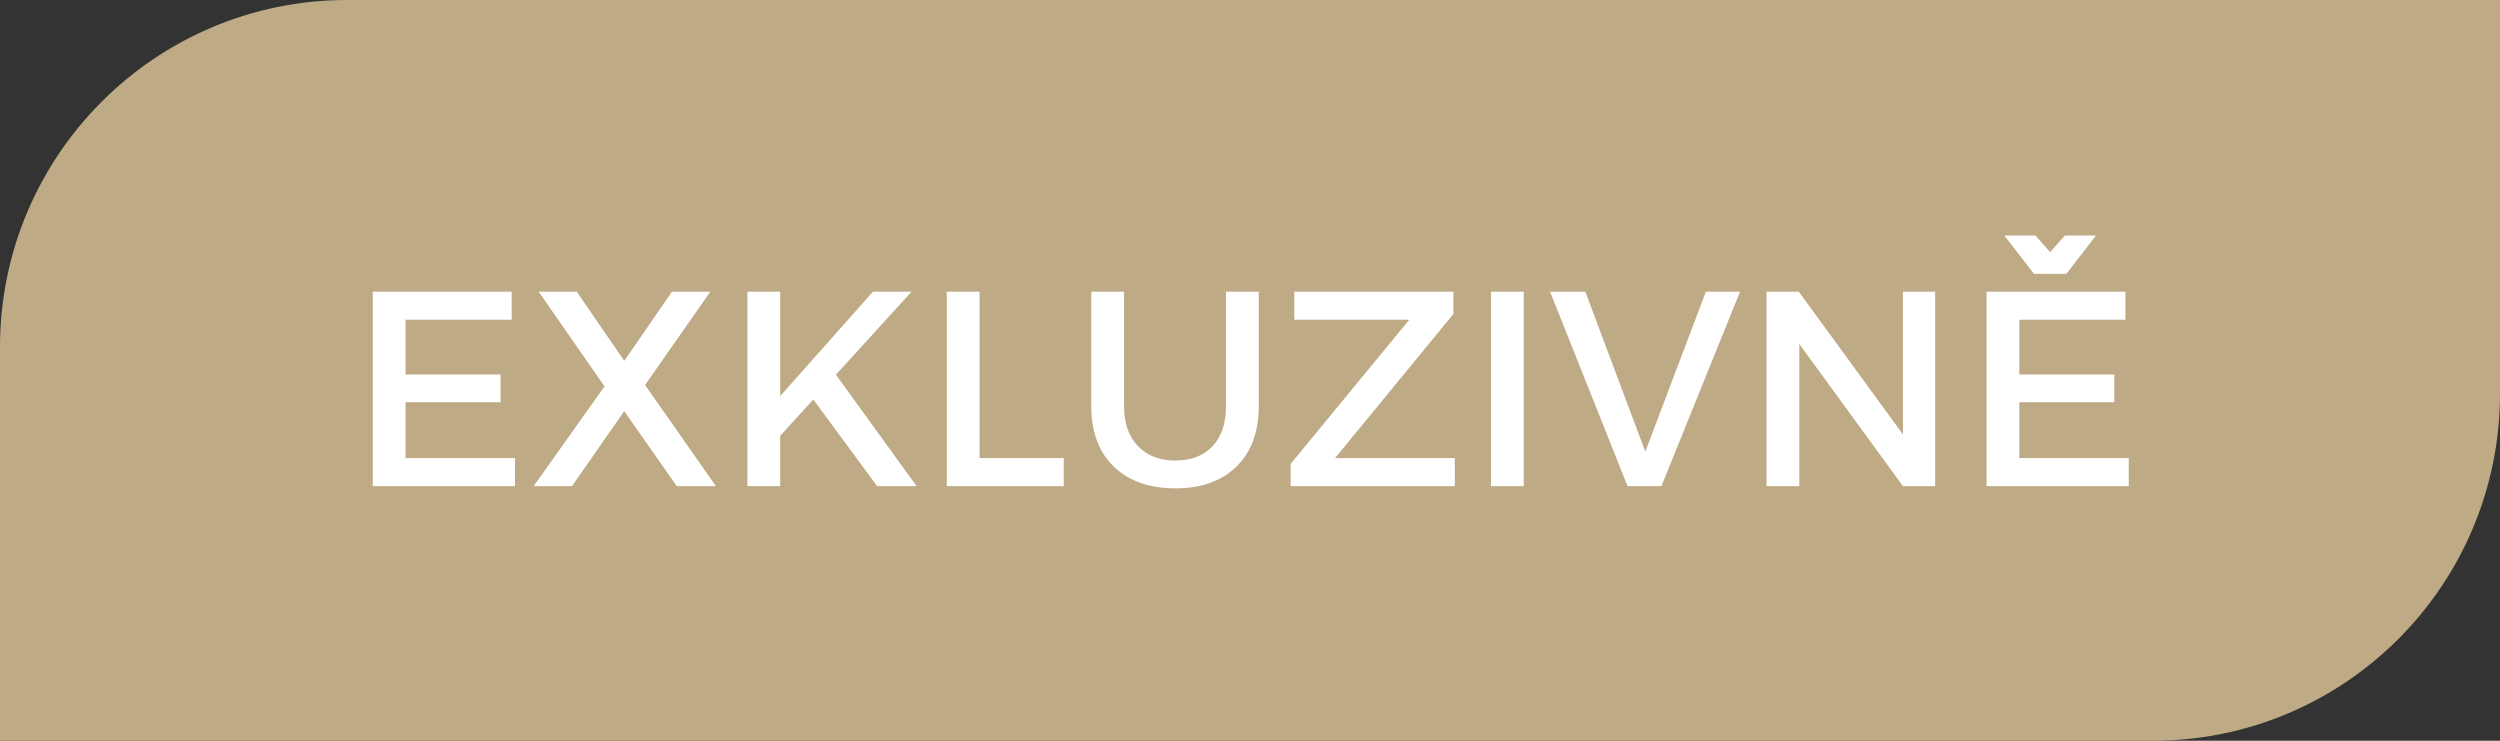
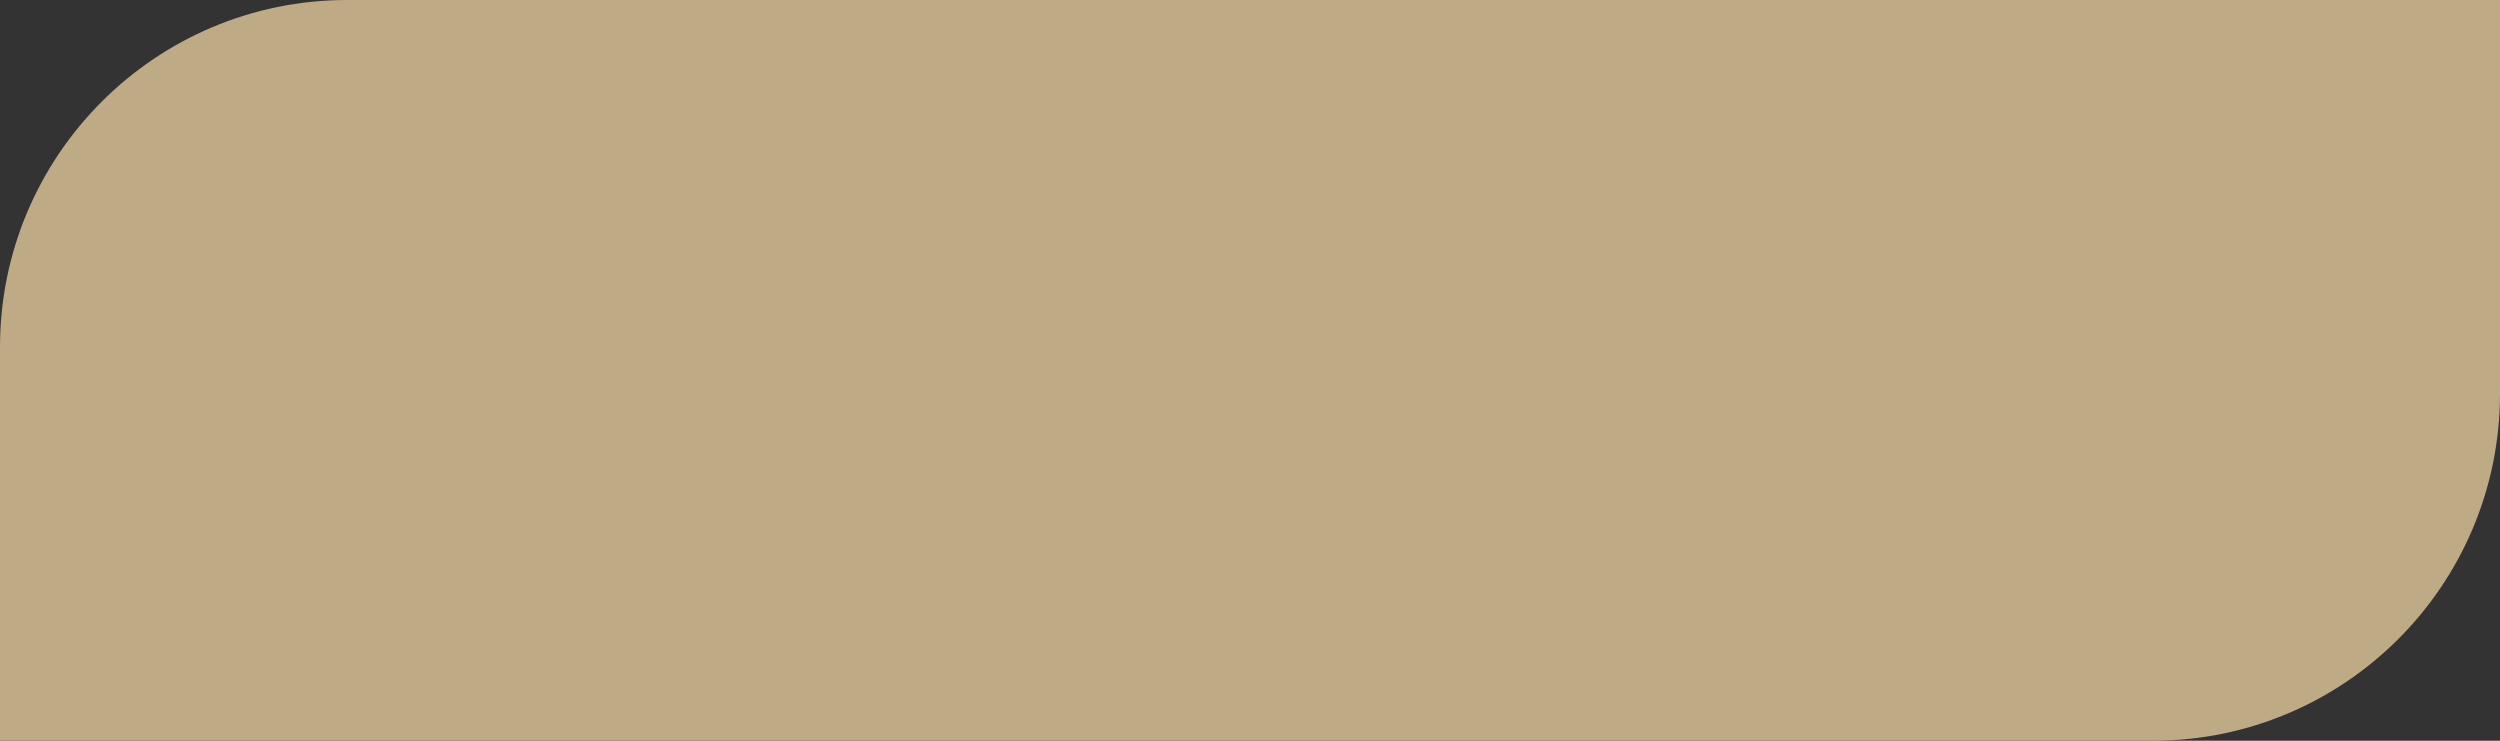
<svg xmlns="http://www.w3.org/2000/svg" width="108" height="32" viewBox="0 0 108 32" fill="none">
  <rect x="0" y="0" width="108" height="32" fill="#333333" stroke="none" />
  <path d="M0 15C0 6.716 6.716 0 15 0H108V17C108 25.284 101.284 32 93 32H0V15Z" fill="#BFAA86" />
-   <path d="M16.104 12.6H22.104V13.812H17.52V16.176H21.624V17.376H17.52V19.788H22.248V21H16.104V12.6ZM23.271 12.6H24.915L26.967 15.588L29.031 12.6H30.687L27.867 16.632L30.927 21H29.235L26.967 17.76L24.711 21H23.055L26.115 16.692L23.271 12.6ZM32.288 12.6H33.704V17.112L37.712 12.6H39.38L33.704 18.828V21H32.288V12.6ZM35.972 15.996L39.596 21H37.892L35.036 17.124L35.972 15.996ZM40.901 12.6H42.317V19.788H45.953V21H40.901V12.6ZM48.559 17.556C48.559 18.284 48.759 18.856 49.159 19.272C49.559 19.688 50.099 19.896 50.779 19.896C51.451 19.896 51.983 19.692 52.375 19.284C52.767 18.868 52.963 18.292 52.963 17.556V12.6H54.379V17.556C54.379 18.284 54.235 18.916 53.947 19.452C53.659 19.98 53.243 20.388 52.699 20.676C52.163 20.956 51.523 21.096 50.779 21.096C50.027 21.096 49.379 20.956 48.835 20.676C48.291 20.388 47.871 19.98 47.575 19.452C47.287 18.916 47.143 18.284 47.143 17.556V12.6H48.559V17.556ZM55.913 12.6H62.788V13.56L57.676 19.788H62.849V21H55.757V20.04L60.88 13.812H55.913V12.6ZM64.409 12.6H65.825V21H64.409V12.6ZM66.962 12.6H68.486L71.078 19.512L73.694 12.6H75.17L71.774 21H70.31L66.962 12.6ZM76.315 12.6H77.707L82.567 19.26L82.207 19.38V12.6H83.599V21H82.207L77.359 14.352L77.731 14.232V21H76.315V12.6ZM85.819 12.6H91.819V13.812H87.235V16.176H91.339V17.376H87.235V19.788H91.963V21H85.819V12.6ZM89.263 11.832H87.871L86.587 10.176H87.931L88.975 11.352H88.159L89.203 10.176H90.547L89.263 11.832Z" fill="white" />
</svg>